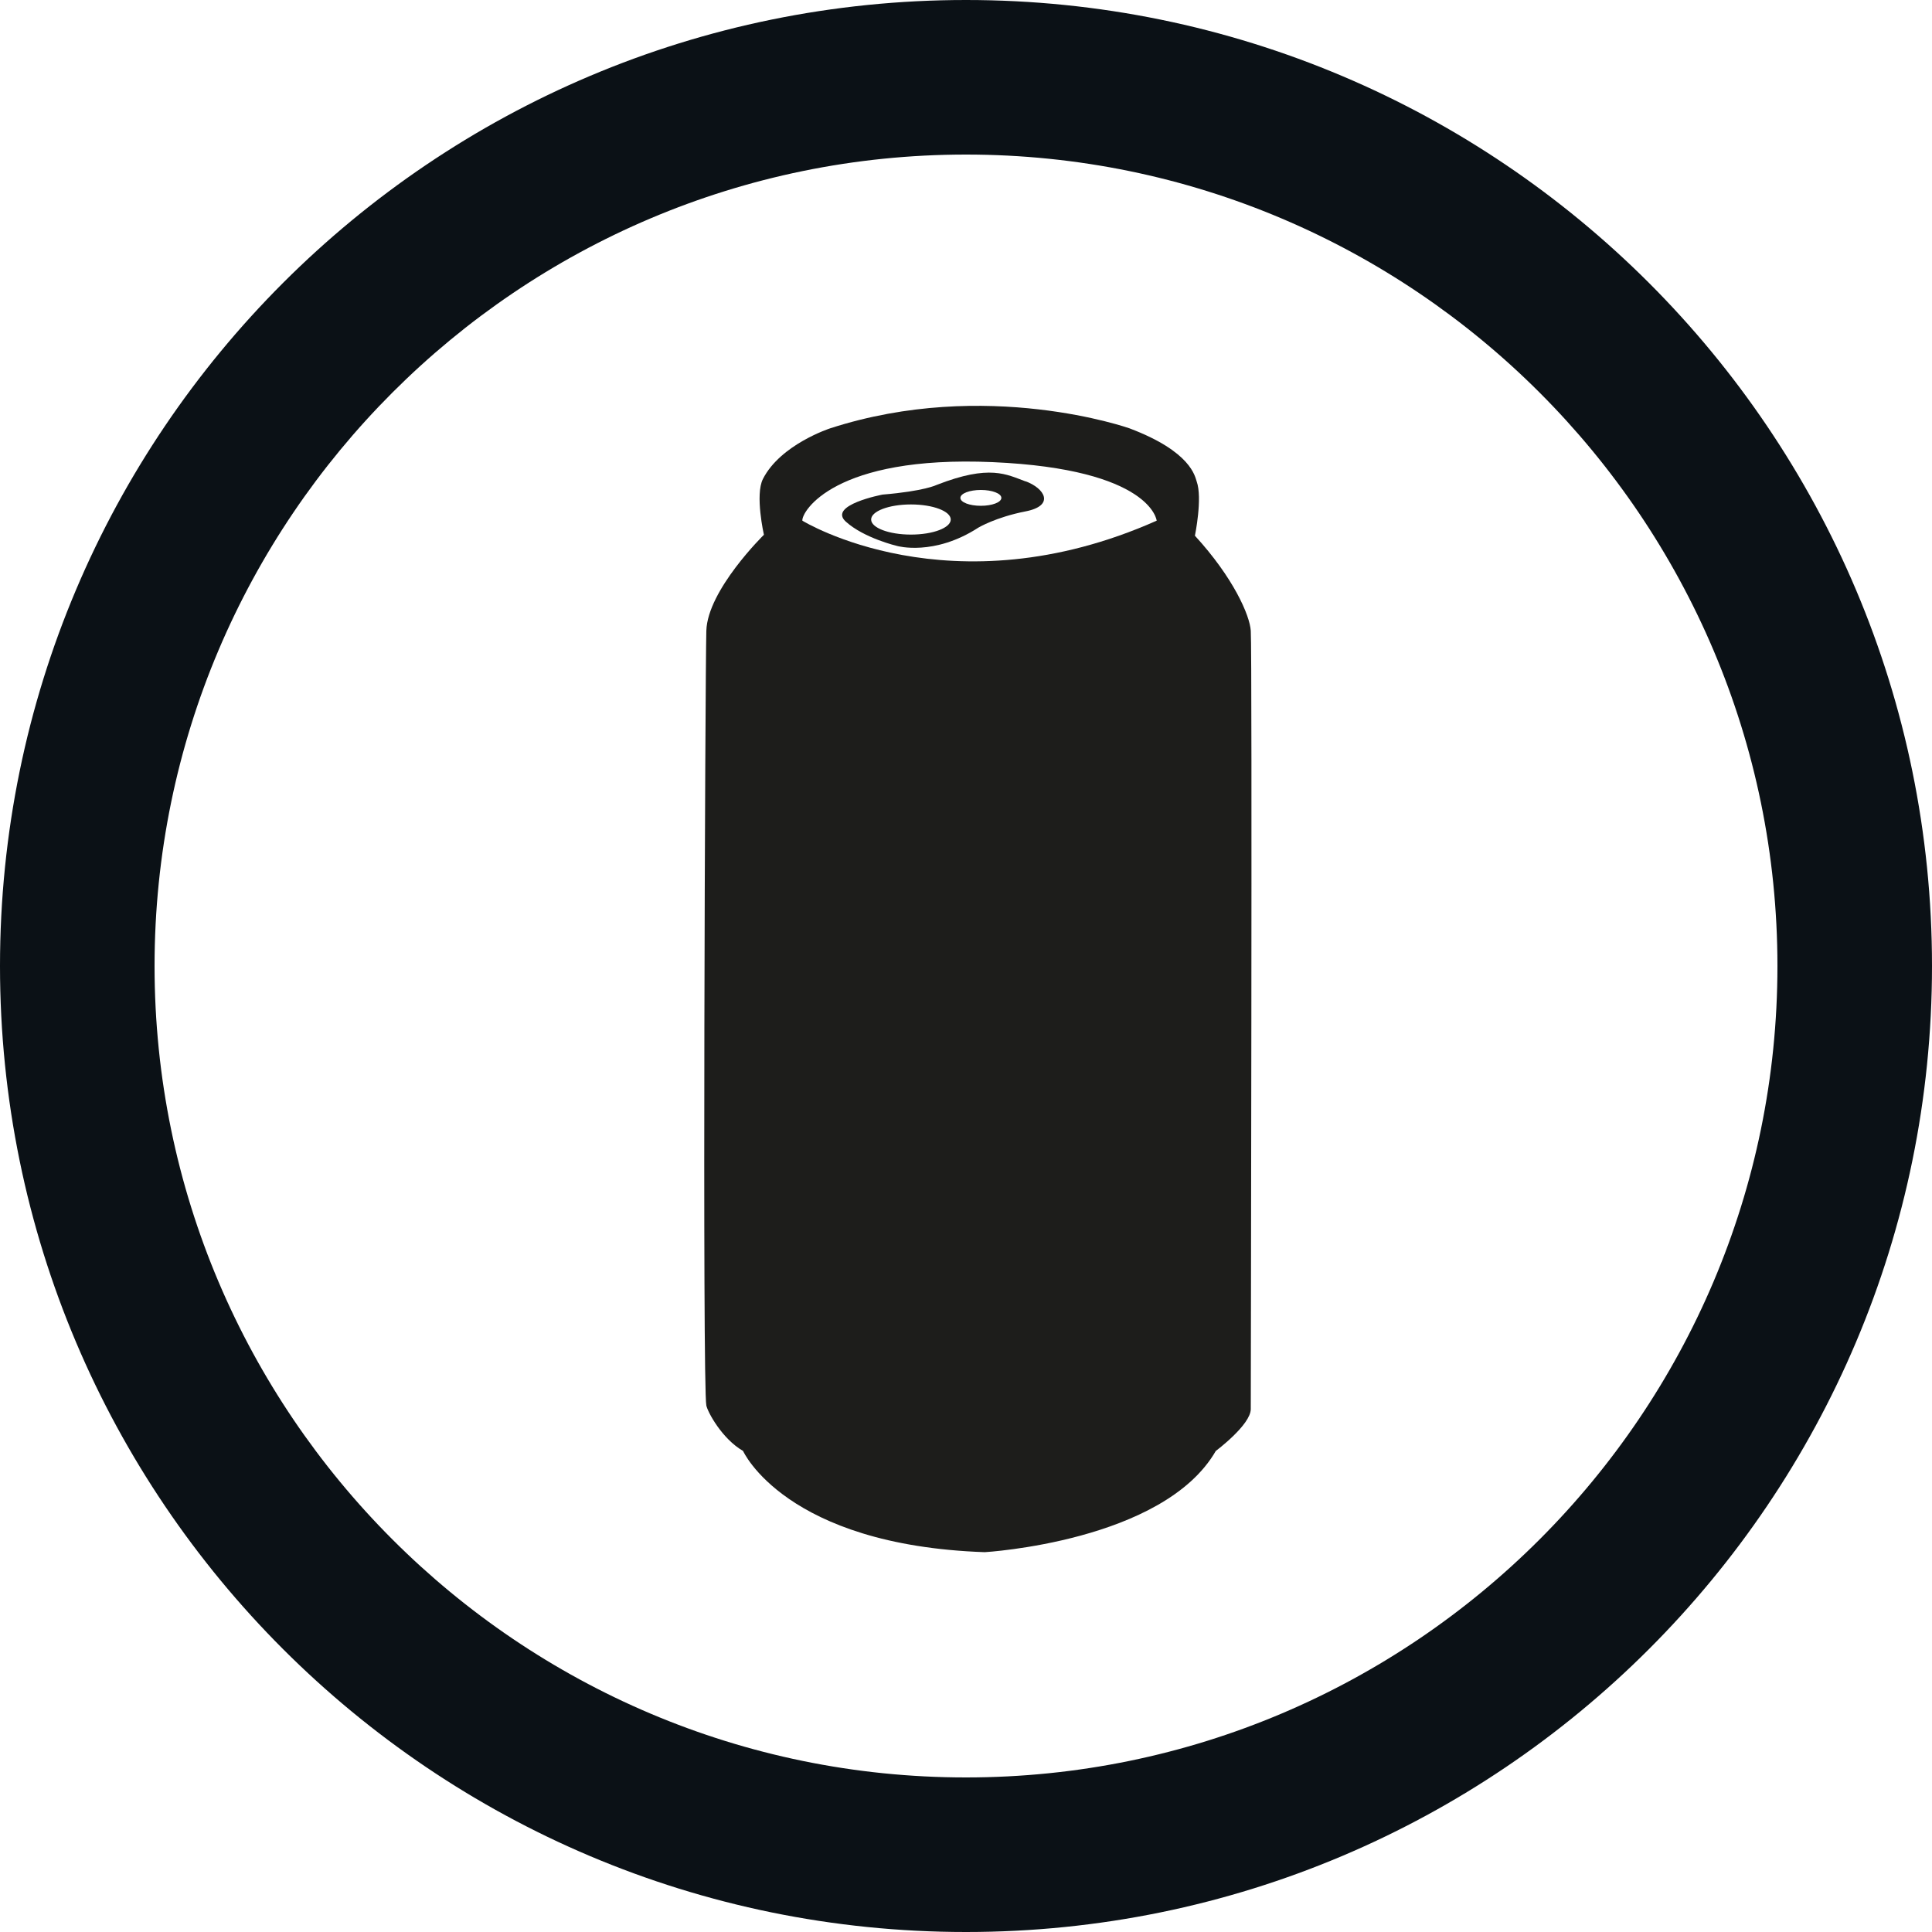
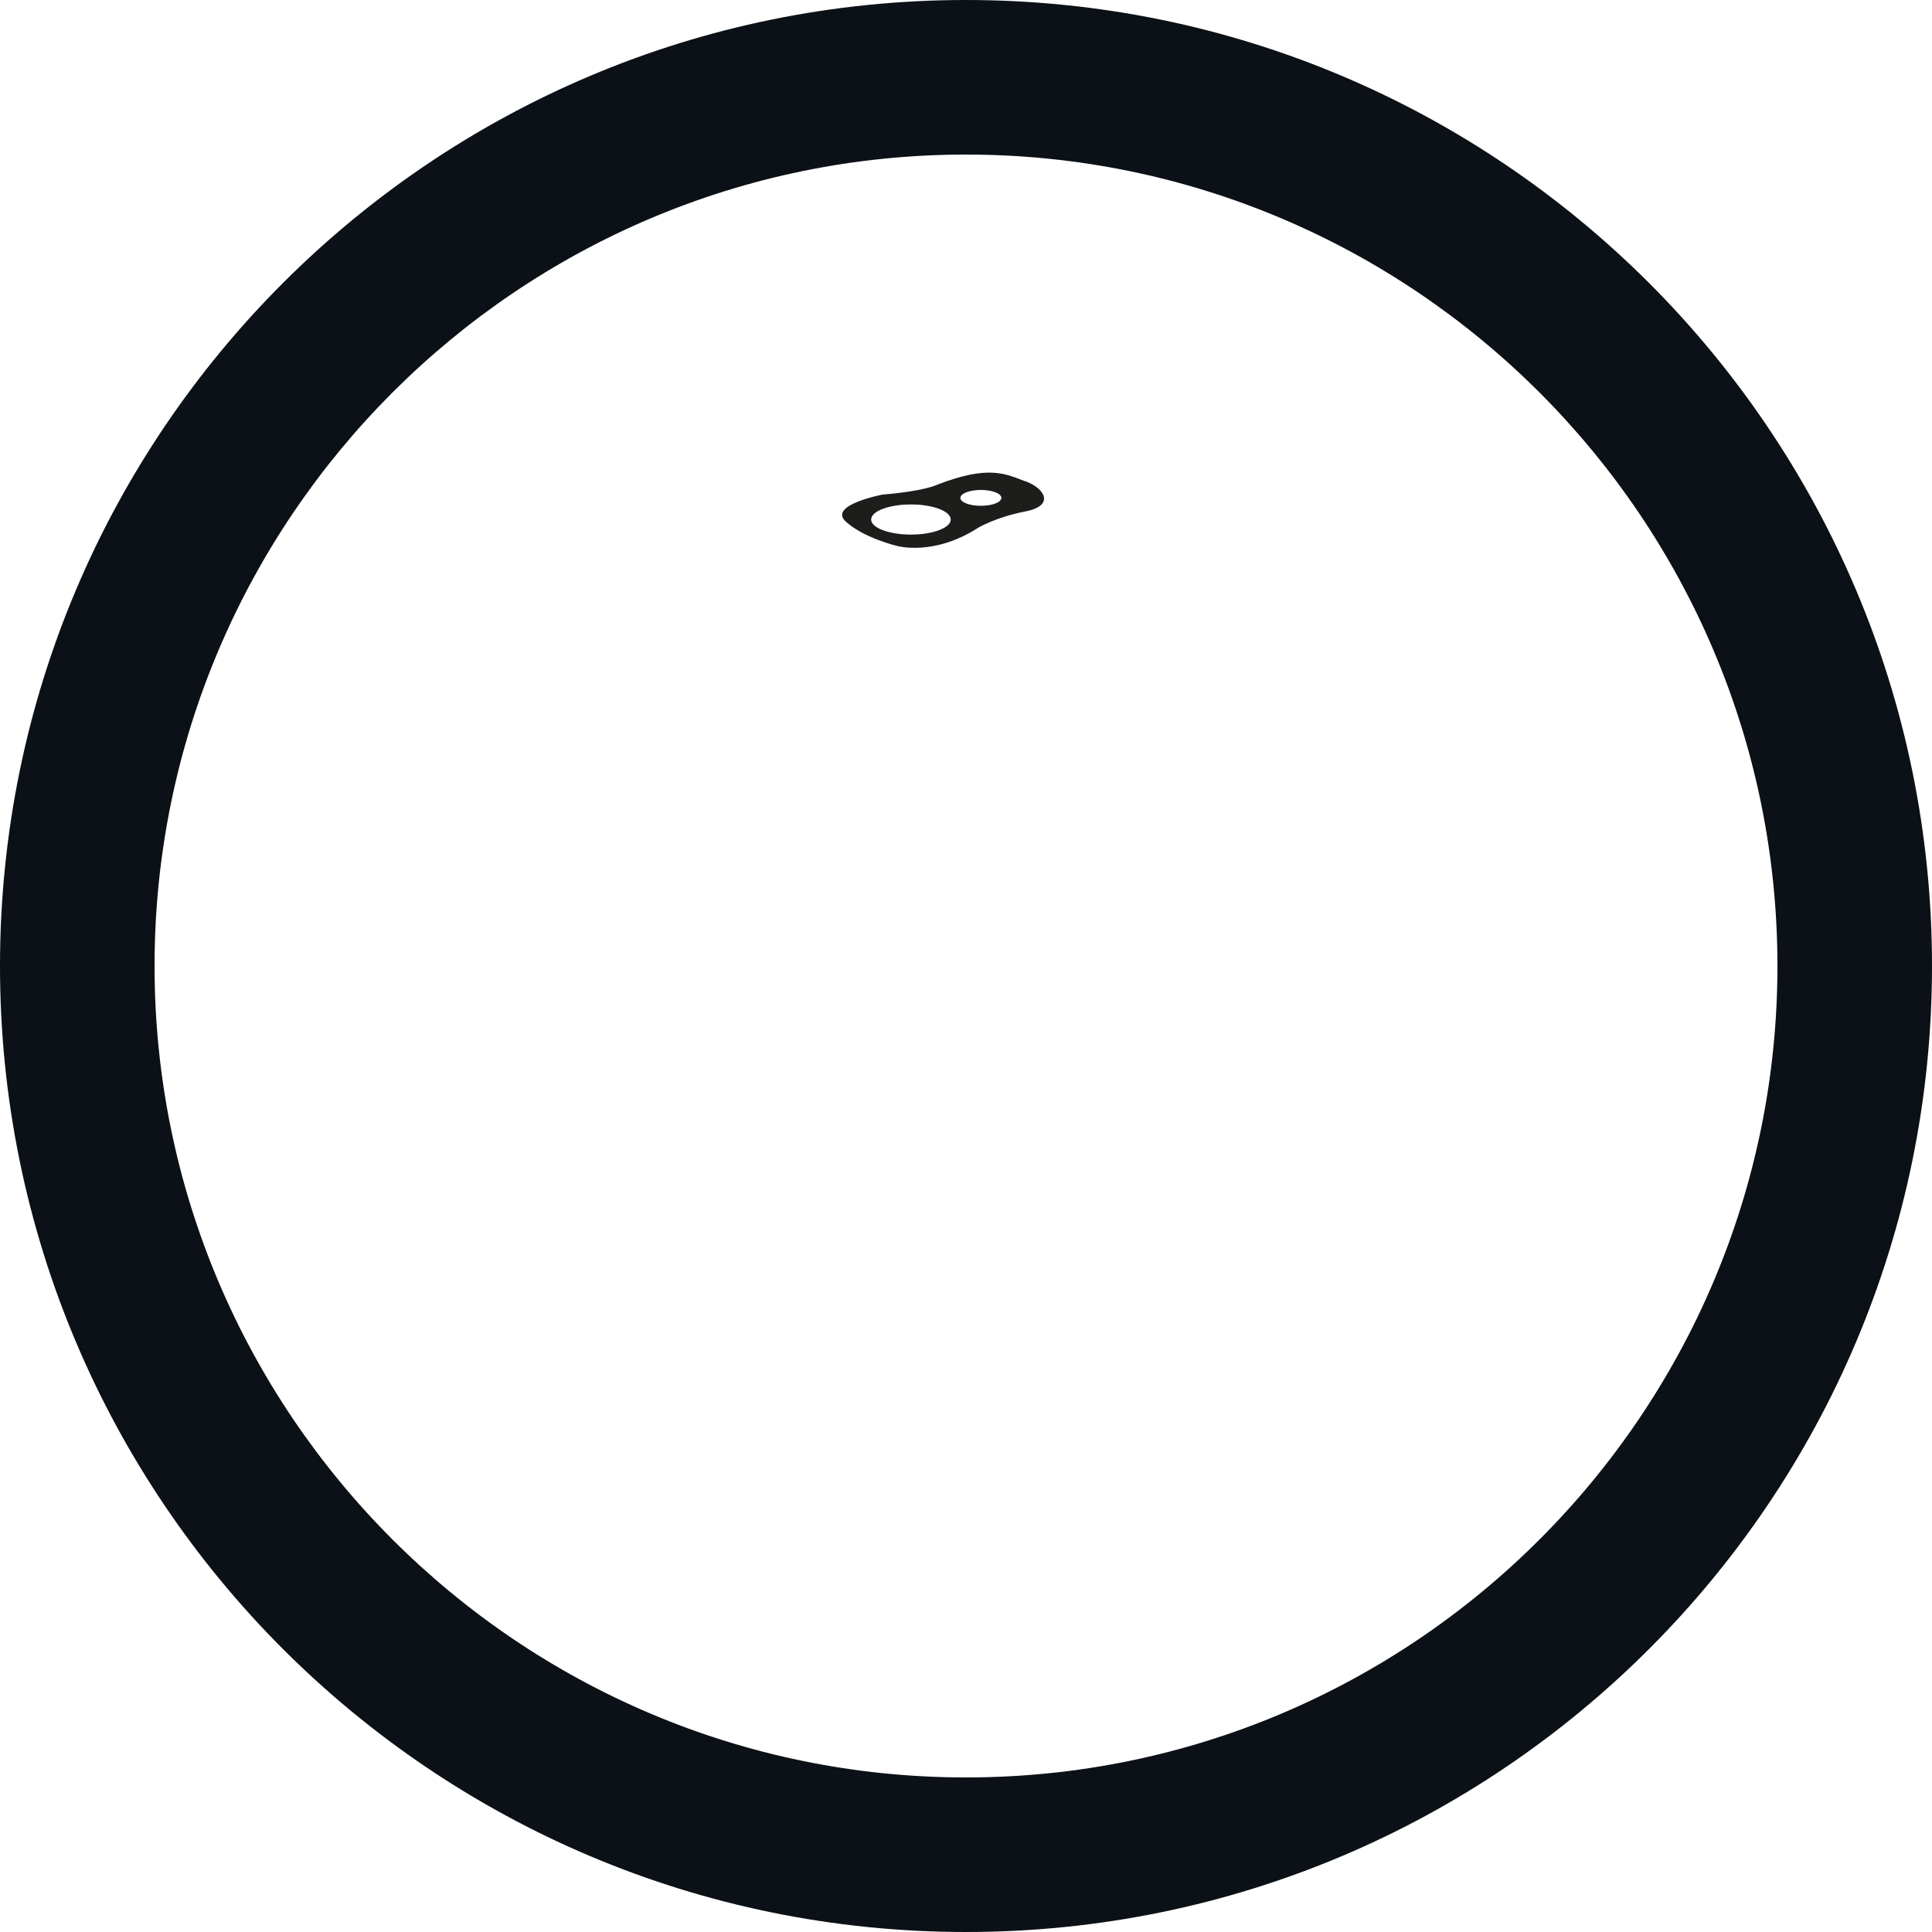
<svg xmlns="http://www.w3.org/2000/svg" id="Circles" viewBox="0 0 100 100">
  <defs>
    <style>.cls-1{fill:#0b1116;}.cls-2{fill:#1d1d1b;}</style>
  </defs>
-   <path class="cls-2" d="m61.85,27.72s.4-1.94.09-2.8c-.09-.25-.27-1.54-3.48-2.75,0,0-7.41-2.62-15.49,0,0,0-2.57.83-3.48,2.62-.42.82.05,2.89.05,2.89,0,0-2.92,2.86-2.98,4.97s-.21,39.13,0,40.1c.07.34.81,1.72,1.9,2.35,0,0,2.18,4.88,12.51,5.24,0,0,9.25-.54,11.96-5.24,0,0,1.81-1.35,1.81-2.17s.08-39.04,0-40.28c-.05-.8-.9-2.75-2.89-4.92Zm-20.32-.77c-.05-.45,1.63-3.39,9.85-3.03,8.22.36,8.49,3.03,8.49,3.03-10.66,4.74-18.34,0-18.34,0Z" />
  <path class="cls-2" d="m53.09,24.92c-.99-.36-1.85-.9-4.61.18,0,0-.63.32-2.8.5,0,0-2.85.54-1.9,1.4.95.86,2.66,1.26,2.66,1.26,0,0,1.9.54,4.2-.95,0,0,.9-.54,2.44-.84s.99-1.2,0-1.56Zm-5.94,2.75c-1.14,0-2.06-.35-2.06-.78s.92-.78,2.06-.78,2.06.35,2.06.78-.92.78-2.06.78Zm3.62-1.49c-.59,0-1.06-.18-1.06-.41s.48-.41,1.06-.41,1.06.18,1.06.41-.48.41-1.06.41Z" />
  <path class="cls-1" d="m50,8c23.16,0,42,18.84,42,42s-18.84,42-42,42S8,73.16,8,50,26.84,8,50,8m0-8C22.39,0,0,22.39,0,50s22.39,50,50,50,50-22.39,50-50S77.61,0,50,0h0Z" />
</svg>